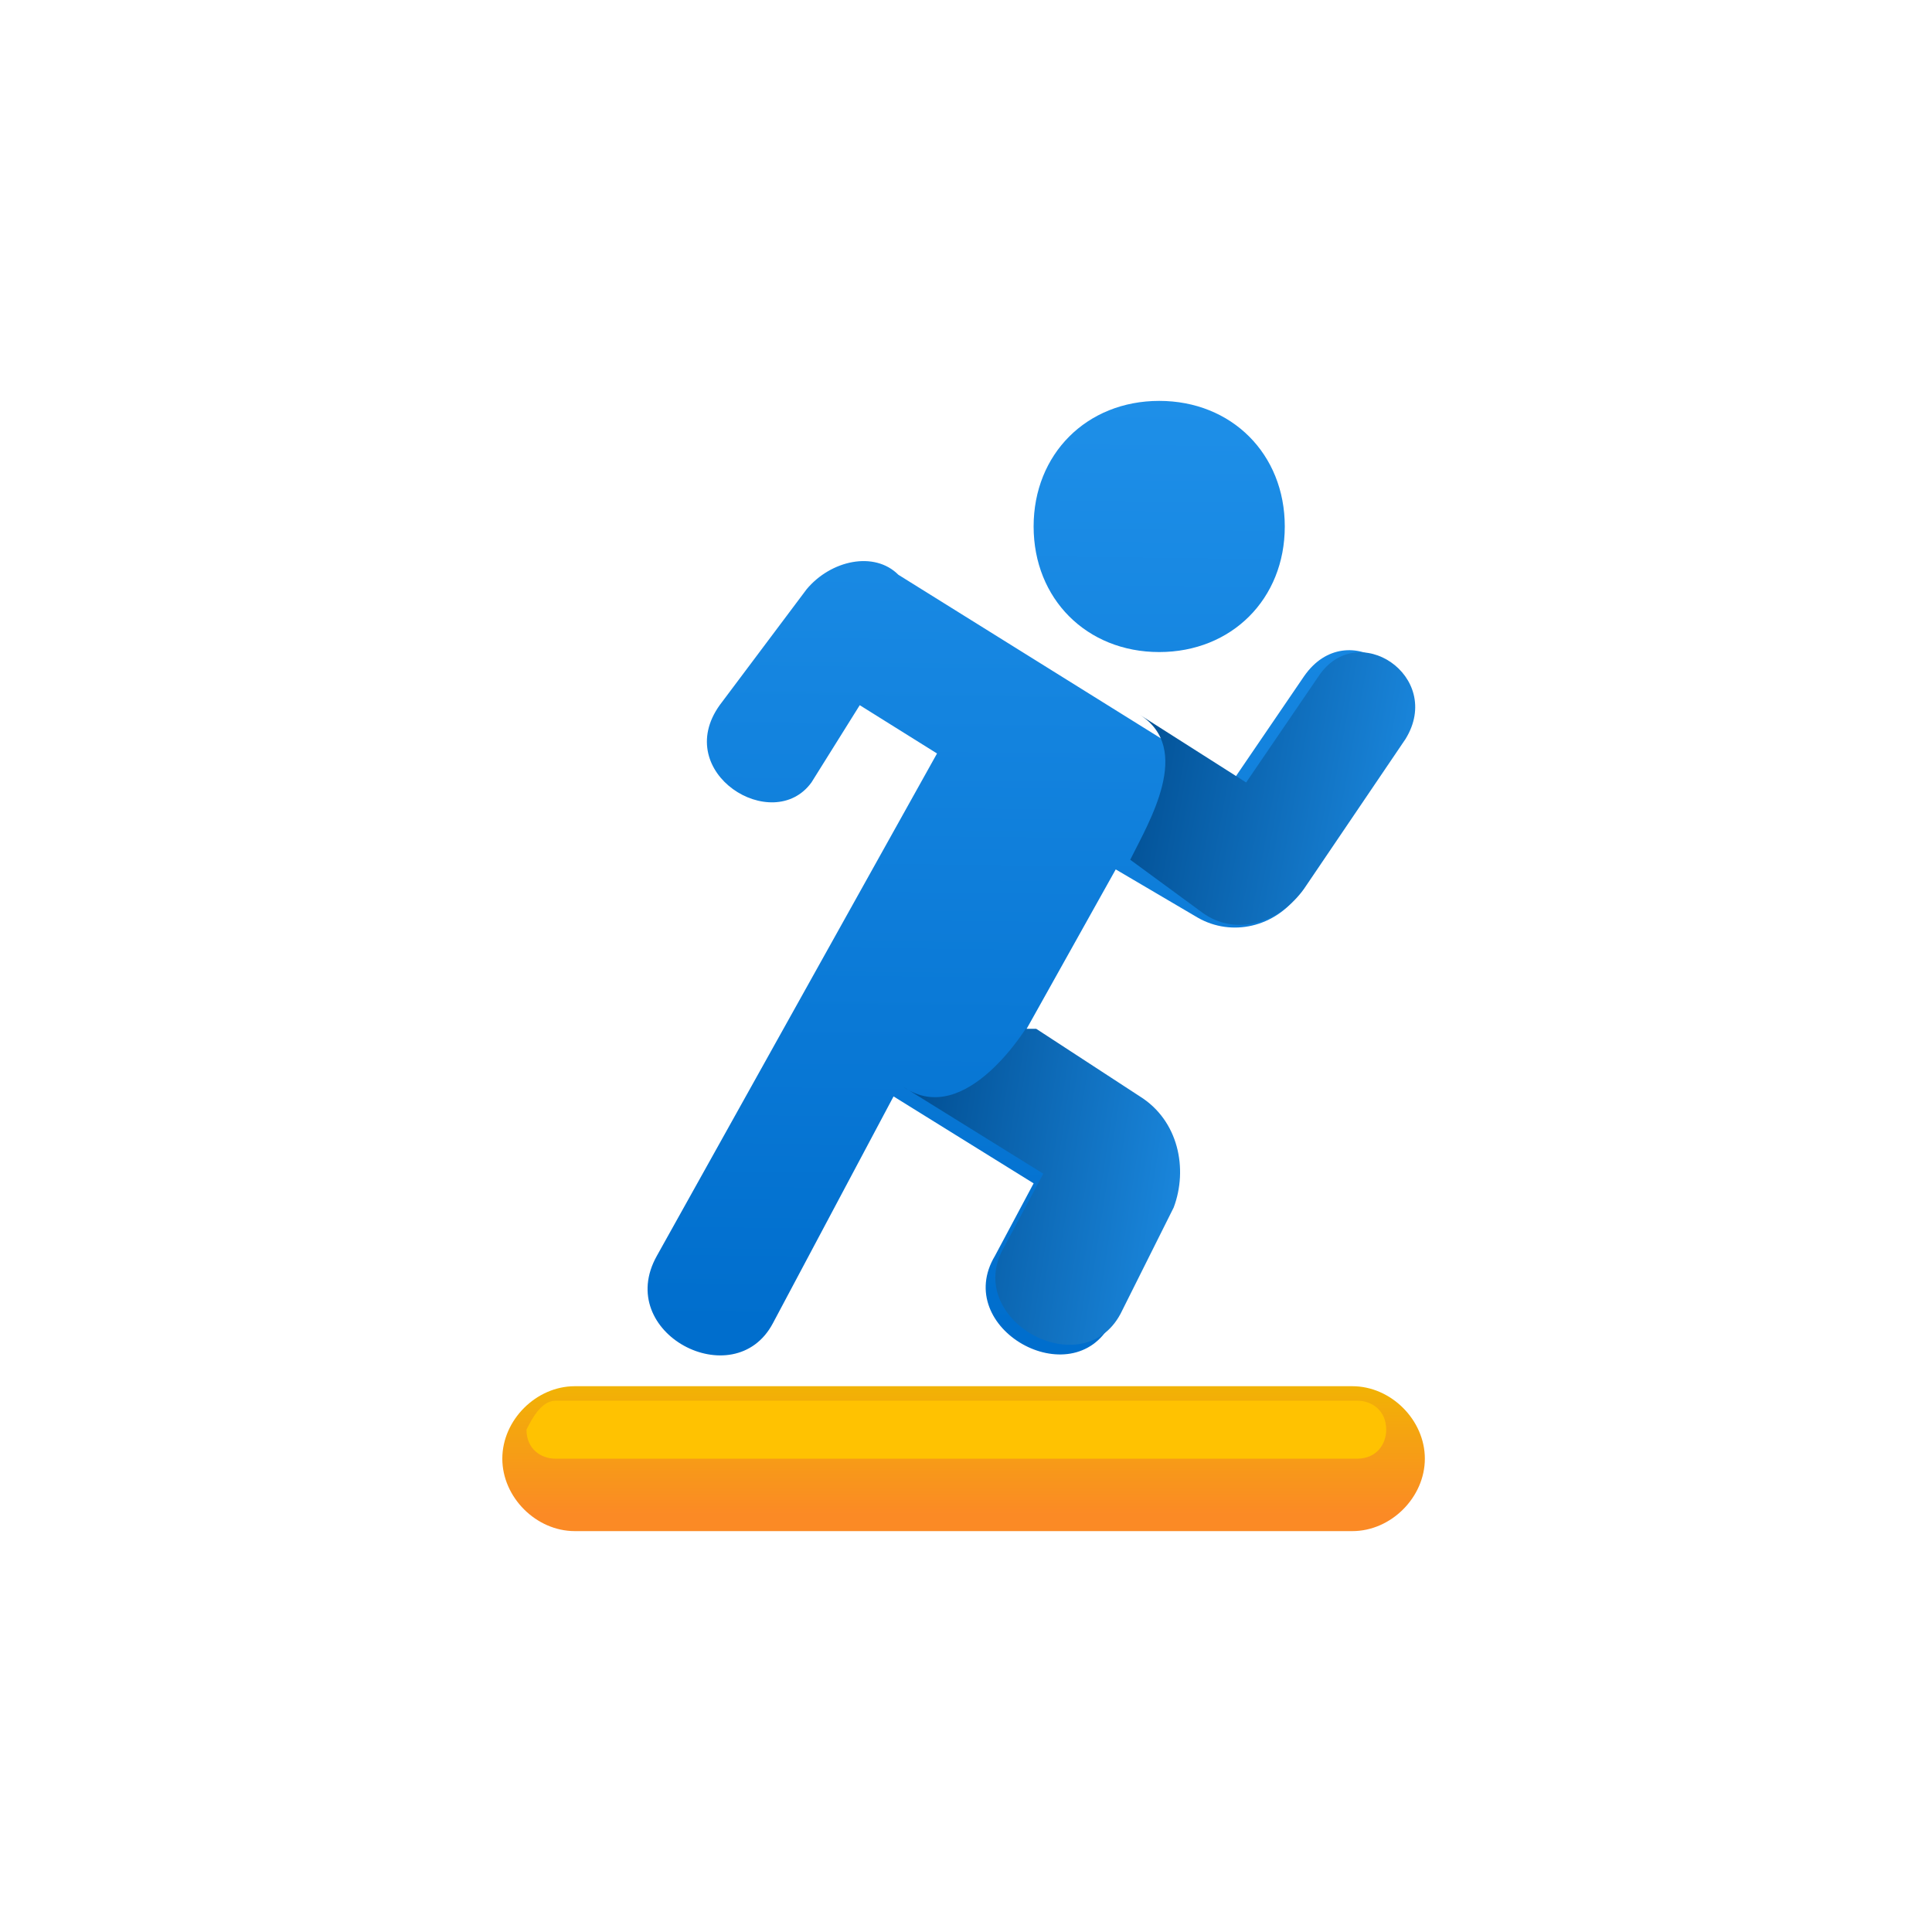
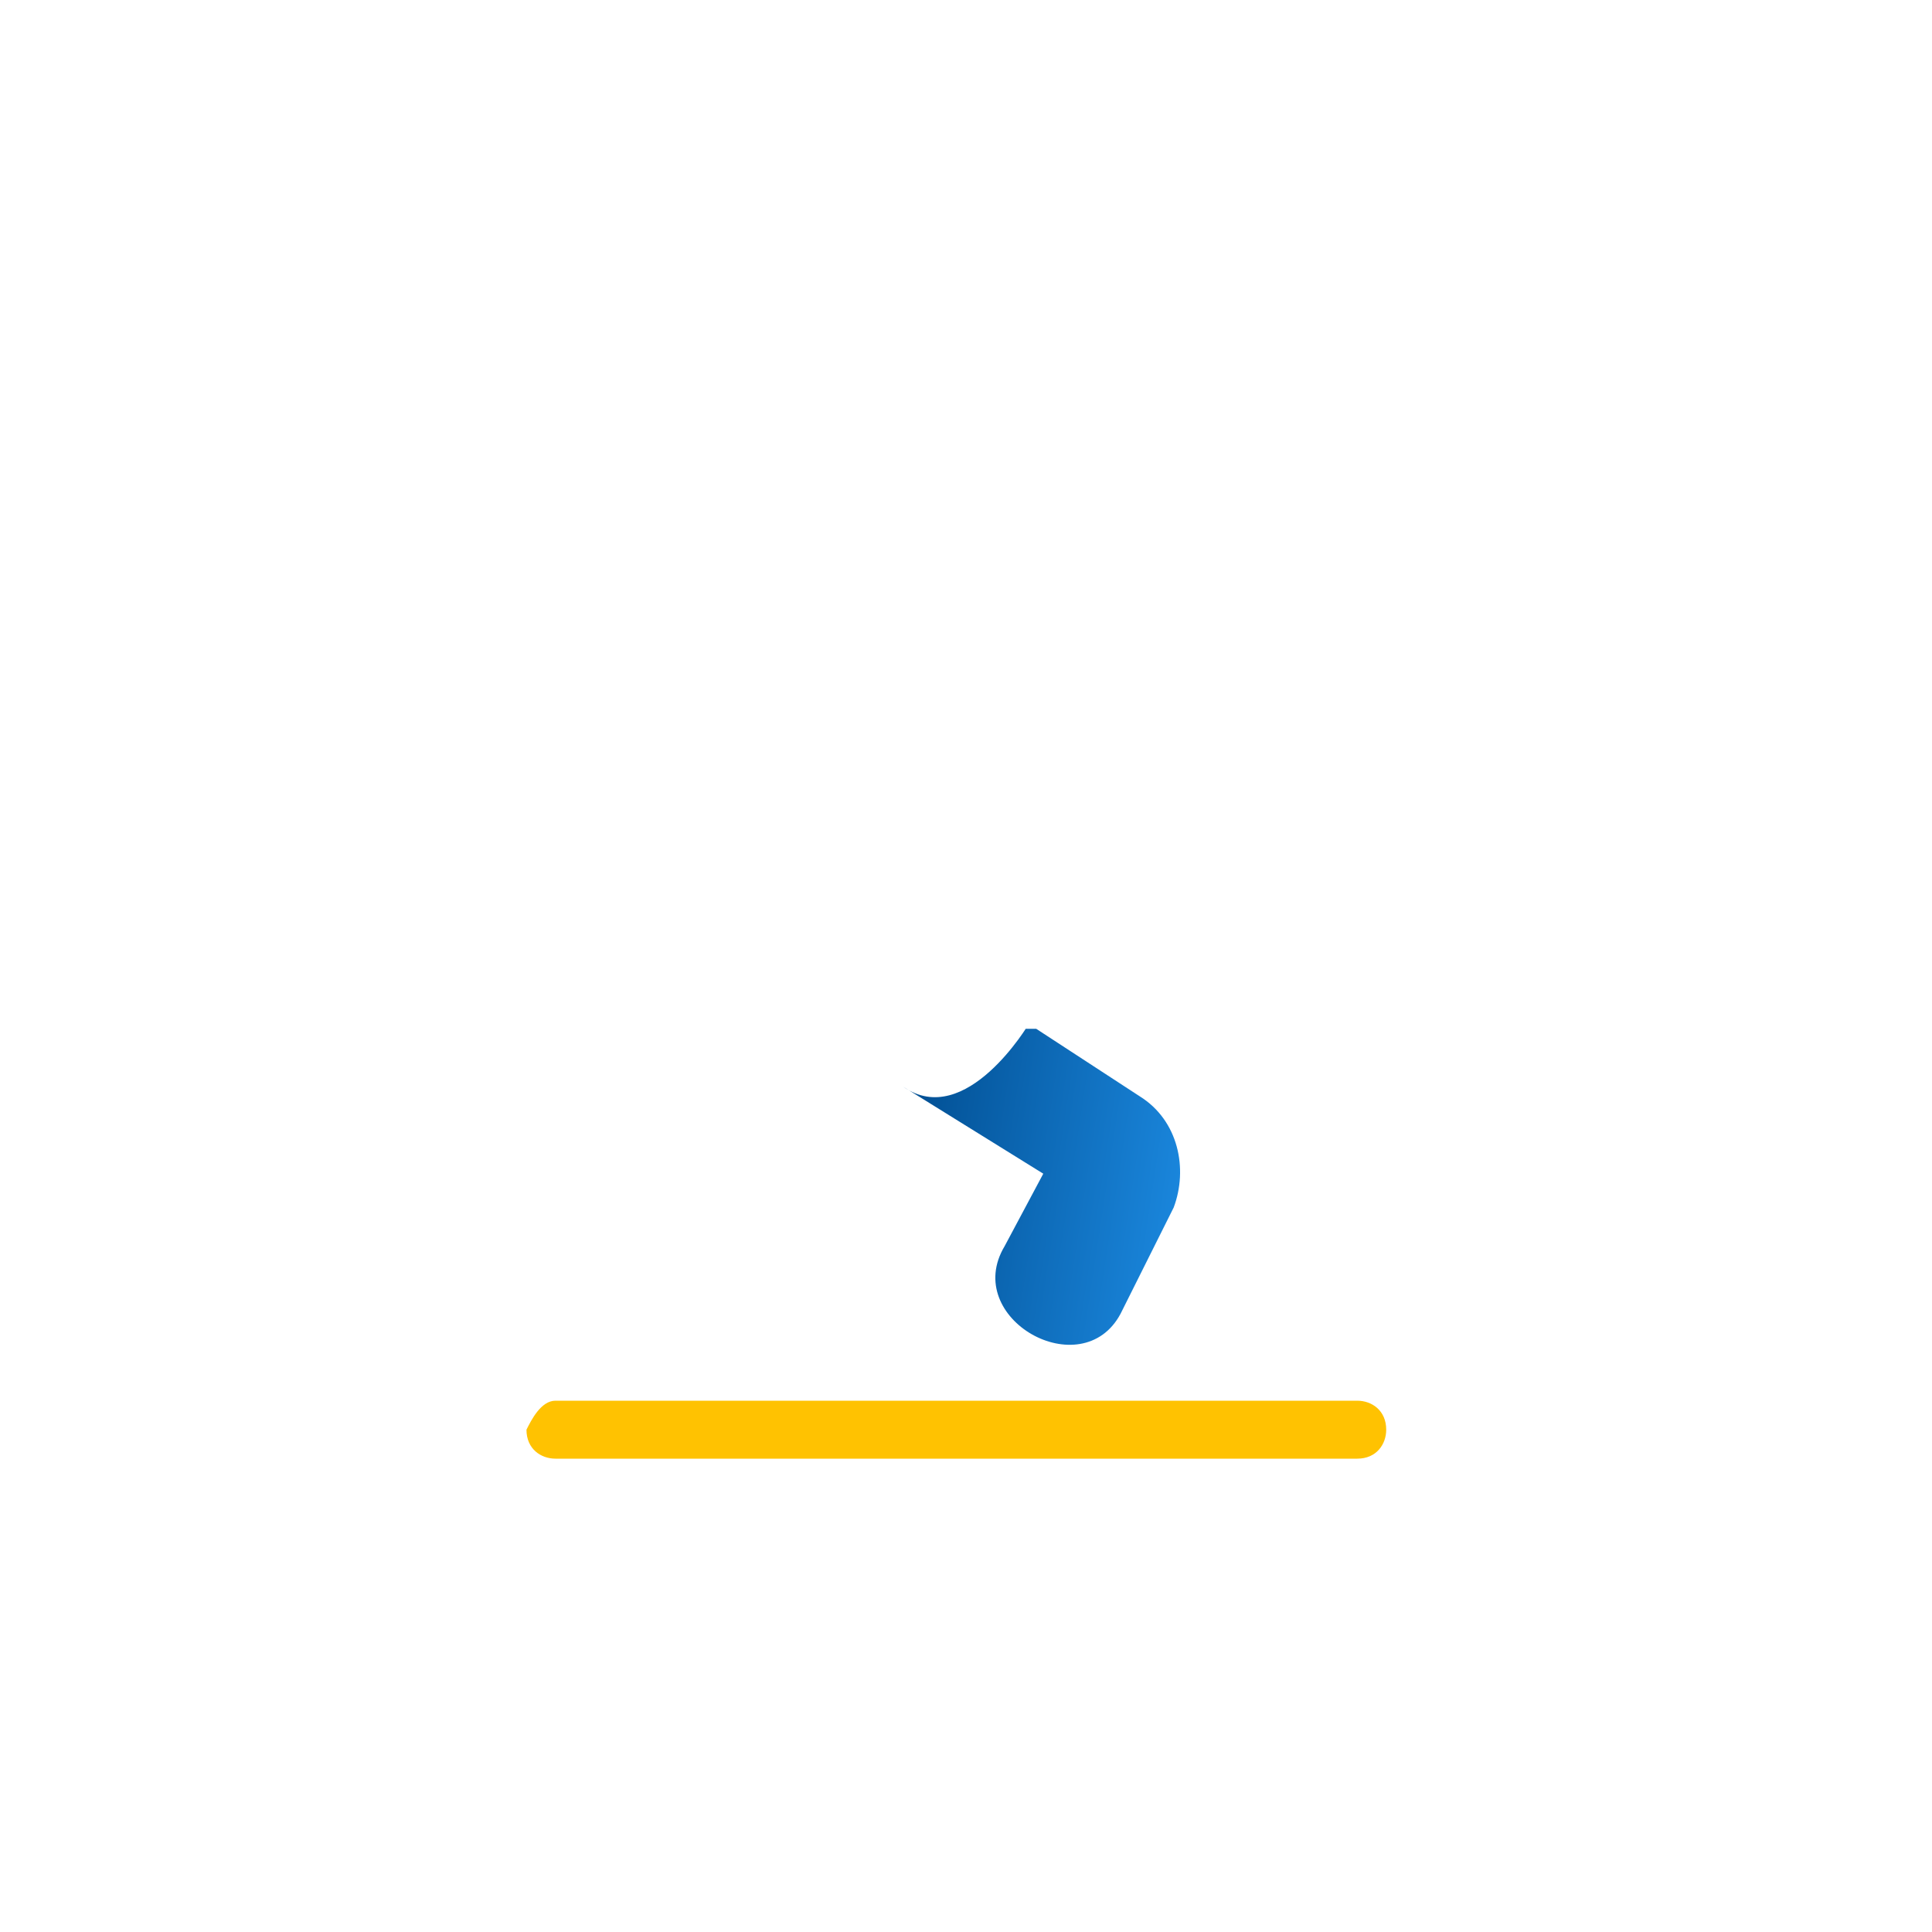
<svg xmlns="http://www.w3.org/2000/svg" xmlns:xlink="http://www.w3.org/1999/xlink" version="1.1" id="Layer_1" x="0px" y="0px" width="40px" height="40px" viewBox="0 0 40 40" style="enable-background:new 0 0 40 40;" xml:space="preserve">
  <style type="text/css">

	.st0{clip-path:url(#SVGID_2_);fill:url(#SVGID_3_);}

	.st1{clip-path:url(#SVGID_5_);fill:url(#SVGID_6_);}

	.st2{fill:#FFC201;}

	.st3{clip-path:url(#SVGID_8_);fill:url(#SVGID_9_);}

	.st4{clip-path:url(#SVGID_11_);fill:url(#SVGID_12_);}

</style>
  <g>
    <g>
      <g>
        <defs>
-           <path id="SVGID_1_" d="M14.9,14.6l1.8-2.4c0.5-0.6,1.4-0.8,1.9-0.3l6.9,4.3l1.5-2.2c0.9-1.3,2.7,0,1.8,1.3l-1.9,3.2       c-0.5,0.7-1.4,0.9-2.1,0.5l-1.7-1l-1.9,3.4l2.3,1.5c0.8,0.5,1,1.5,0.6,2.3l-1.1,2.2c-0.8,1.5-3.3,0.1-2.4-1.4l0.8-1.5l-2.9-1.8       l-2.5,4.7c-0.8,1.5-3.3,0.2-2.4-1.4l5.8-10.4l-1.6-1l-1,1.6C16,17.3,13.9,16,14.9,14.6 M24,8.3c1.5,0,2.6,1.1,2.6,2.6       s-1.1,2.6-2.6,2.6s-2.6-1.1-2.6-2.6S22.5,8.3,24,8.3z" />
-         </defs>
+           </defs>
        <clipPath id="SVGID_2_">
          <use xlink:href="#SVGID_1_" style="overflow:visible;" />
        </clipPath>
        <linearGradient id="SVGID_3_" gradientUnits="userSpaceOnUse" x1="21.274" y1="14.475" x2="21.498" y2="33.686" gradientTransform="matrix(1 0 0 -1 0 42)">
          <stop offset="0" style="stop-color:#006ECD" />
          <stop offset="1" style="stop-color:#1E8FE8" />
        </linearGradient>
-         <rect x="12.9" y="8.3" class="st0" width="16.9" height="20.2" />
      </g>
    </g>
    <g>
      <g>
        <defs>
-           <path id="SVGID_4_" d="M11.9,28.7H28c0.8,0,1.5,0.7,1.5,1.5s-0.7,1.5-1.5,1.5H11.9c-0.8,0-1.5-0.7-1.5-1.5       C10.4,29.4,11.1,28.7,11.9,28.7" />
-         </defs>
+           </defs>
        <clipPath id="SVGID_5_">
          <use xlink:href="#SVGID_4_" style="overflow:visible;" />
        </clipPath>
        <linearGradient id="SVGID_6_" gradientUnits="userSpaceOnUse" x1="19.95" y1="10.646" x2="19.95" y2="13.333" gradientTransform="matrix(1 0 0 -1 0 42)">
          <stop offset="0" style="stop-color:#FB8A25" />
          <stop offset="1" style="stop-color:#F1B304" />
        </linearGradient>
        <rect x="10.4" y="28.7" class="st1" width="19.1" height="3" />
      </g>
    </g>
    <path class="st2" d="M11.5,29h16.6c0.3,0,0.6,0.2,0.6,0.6l0,0c0,0.3-0.2,0.6-0.6,0.6H11.5c-0.3,0-0.6-0.2-0.6-0.6l0,0    C11,29.4,11.2,29,11.5,29" />
    <g>
      <g>
        <defs>
-           <path id="SVGID_7_" d="M24.9,18.9c0.7,0.5,1.6,0.2,2.1-0.5l2.1-3.1c0.8-1.3-1-2.5-1.8-1.3l-1.5,2.2l-2.2-1.4       c1.1,0.7,0.2,2.2-0.2,3L24.9,18.9z" />
-         </defs>
+           </defs>
        <clipPath id="SVGID_8_">
          <use xlink:href="#SVGID_7_" style="overflow:visible;" />
        </clipPath>
        <linearGradient id="SVGID_9_" gradientUnits="userSpaceOnUse" x1="22.963" y1="26.585" x2="30.145" y2="25.276" gradientTransform="matrix(1 0 0 -1 0 42)">
          <stop offset="0" style="stop-color:#004C8F" />
          <stop offset="1" style="stop-color:#1E8FE8" />
        </linearGradient>
-         <rect x="23.2" y="12.8" class="st3" width="6.5" height="6.5" />
      </g>
    </g>
    <g>
      <g>
        <defs>
          <path id="SVGID_10_" d="M23.6,22.7l-2.3-1.5c0,0-1.3,2.2-2.6,1.3l2.9,1.8l-0.8,1.5c-0.9,1.5,1.6,2.9,2.4,1.4l1.1-2.2       C24.6,24.2,24.4,23.2,23.6,22.7" />
        </defs>
        <clipPath id="SVGID_11_">
          <use xlink:href="#SVGID_10_" style="overflow:visible;" />
        </clipPath>
        <linearGradient id="SVGID_12_" gradientUnits="userSpaceOnUse" x1="18.247" y1="17.535" x2="25.283" y2="16.467" gradientTransform="matrix(1 0 0 -1 0 42)">
          <stop offset="0" style="stop-color:#004C8F" />
          <stop offset="1" style="stop-color:#1E8FE8" />
        </linearGradient>
        <rect x="18.6" y="21.3" class="st4" width="5.9" height="7.4" />
      </g>
    </g>
  </g>
</svg>